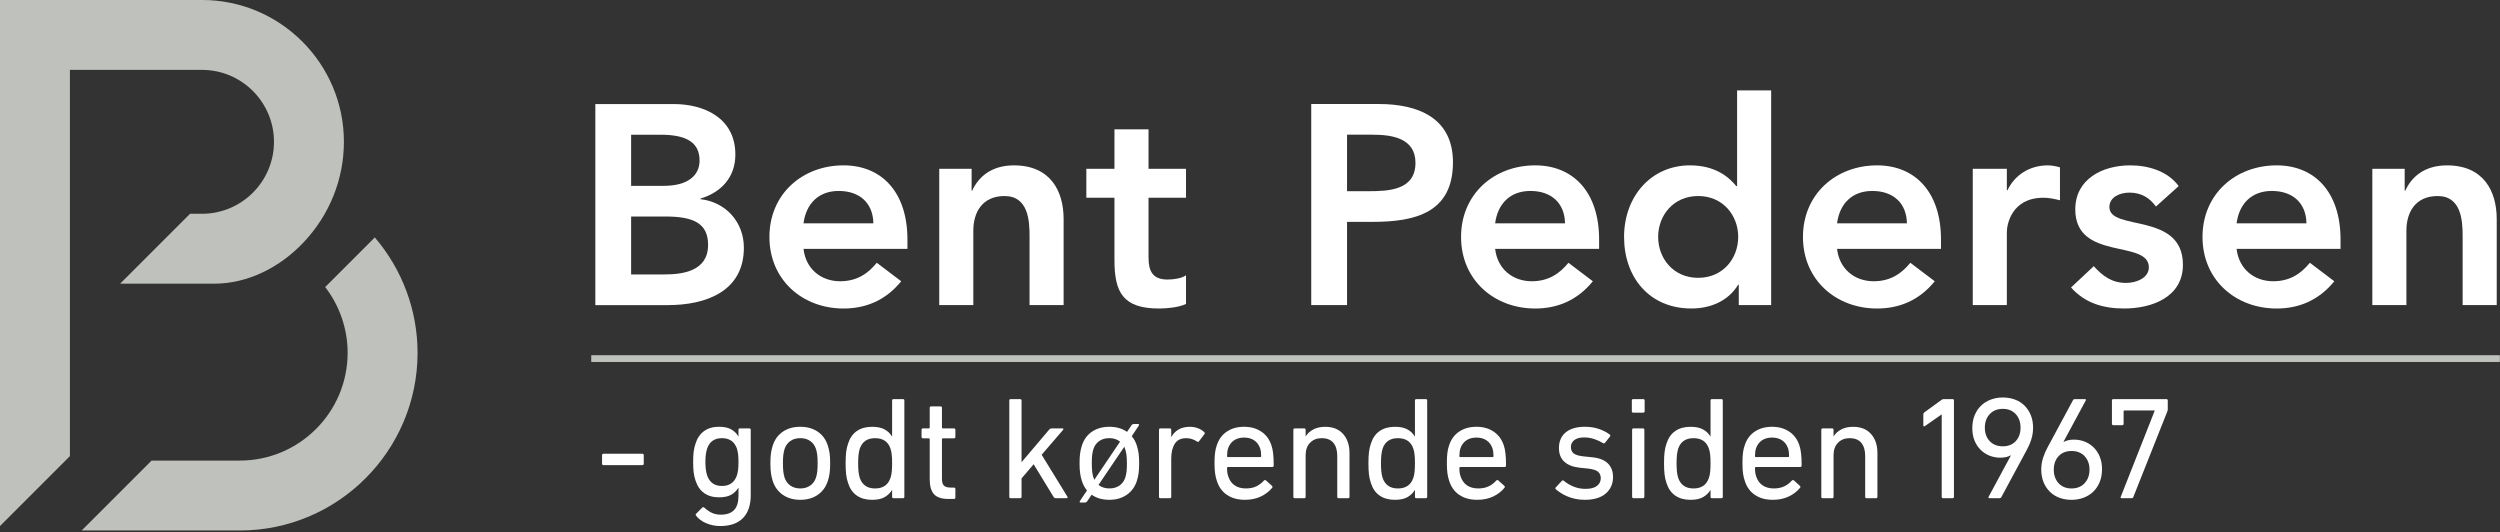
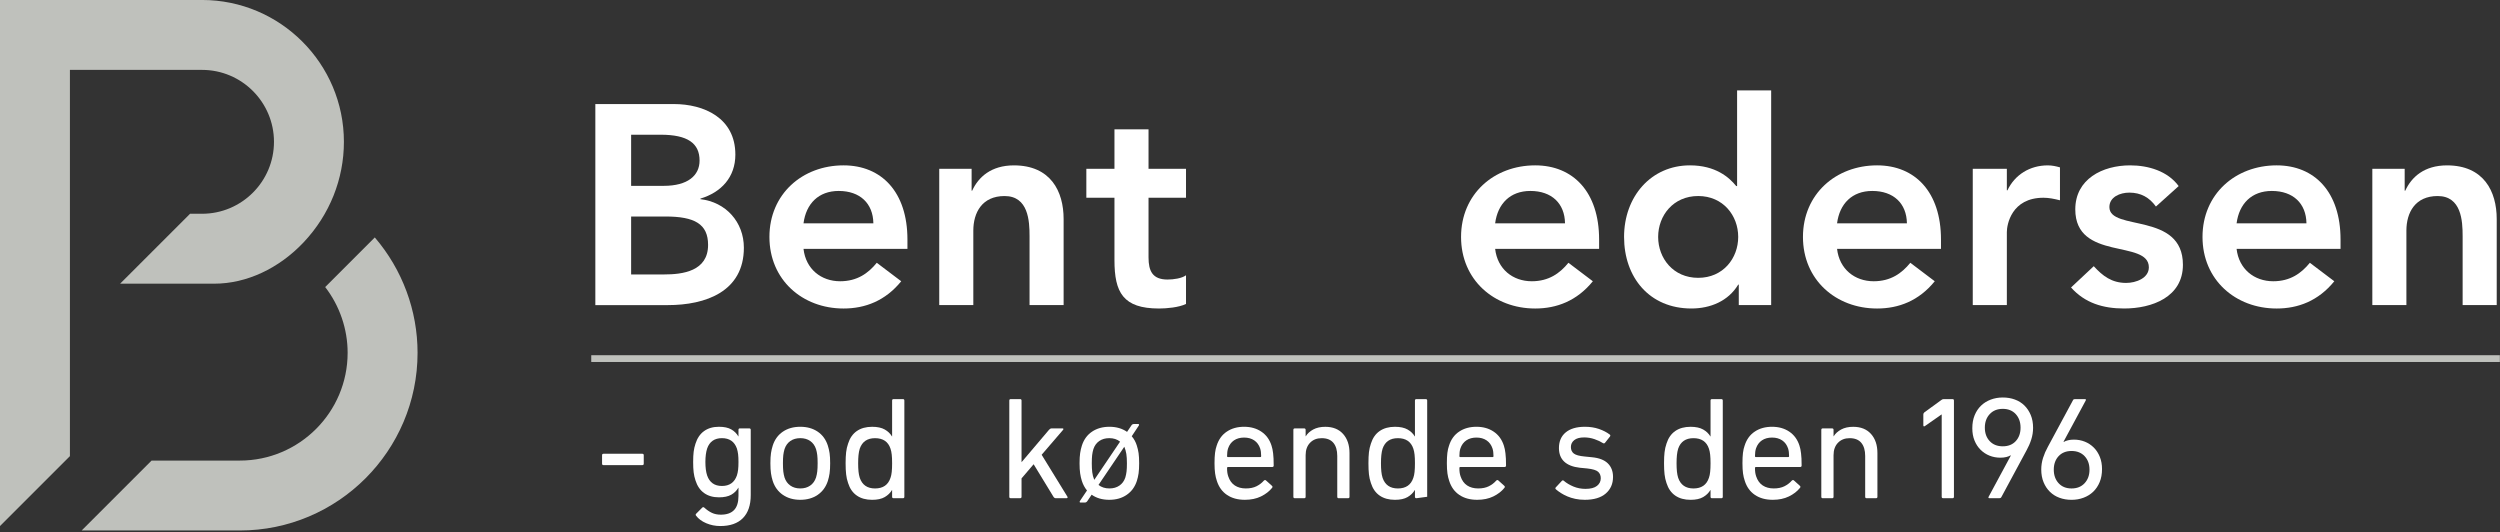
<svg xmlns="http://www.w3.org/2000/svg" viewBox="0 0 1395 297" version="1.1">
  <rect x="0" y="0" width="1395" height="297" fill="#333333" stroke="none" />
  <g id="Page-1" stroke="none" stroke-width="1" fill="none" fill-rule="evenodd">
    <g id="Group" fill-rule="nonzero">
      <path d="M112.74,293.55 C156.39,293.55 191.90,258.05 191.90,214.40 C191.90,193.64 183.95,173.76 169.51,158.42 C155.65,143.69 137.47,135.25 119.63,135.25 L67.03,135.25 L106.05,174.26 L112.74,174.26 C134.88,174.26 152.88,192.27 152.88,214.40 C152.88,236.53 134.88,254.54 112.74,254.54 L40.74,254.54 L39.01,254.54 L39.01,252.81 L39.01,39.01 L2.84e-14,0 L2.84e-14,293.55 L112.74,293.55" id="path20" fill="#BFC1BC" transform="translate(95.95, 146.77) scale(-1, 1) rotate(-180.00) translate(-95.95, -146.77) " />
      <path d="M209.14,296.01 C224.54,278.03 233.00,255.24 233.00,231.64 C233.00,176.97 188.51,132.49 133.84,132.49 L45.57,132.49 L84.58,171.50 L133.84,171.50 C167.00,171.50 193.98,198.48 193.98,231.64 C193.98,244.88 189.54,257.84 181.46,268.32 L209.14,296.01" id="path24" fill="#BFC1BC" transform="translate(139.28, 214.25) scale(-1, 1) rotate(-180.00) translate(-139.28, -214.25) " />
      <path d="M352.17,75.16 L370.55,75.16 C380.85,75.16 395.11,76.90 395.11,91.65 C395.11,103.36 387.51,107.49 371.34,107.49 L352.17,107.49 L352.17,75.16 Z M352.17,124.60 L370.40,124.60 C383.70,124.60 390.36,130.30 390.36,138.71 C390.36,148.37 383.70,153.13 368.66,153.13 L352.17,153.13 L352.17,124.60 Z M332.20,170.24 L375.94,170.24 C392.90,170.24 410.33,162.47 410.33,142.03 C410.33,129.36 402.41,120.96 390.83,117.48 L390.83,117.16 C404.94,115.57 415.08,104.47 415.08,90.06 C415.08,65.65 393.84,58.05 372.62,58.05 L332.20,58.05 L332.20,170.24 Z" id="path28" fill="#FFFFFF" transform="translate(373.64, 114.15) scale(-1, 1) rotate(-180.00) translate(-373.64, -114.15) " />
      <path d="M487.34,139.81 C487.18,150.91 479.89,157.87 468.00,157.87 C456.75,157.87 449.78,150.75 448.36,139.81 L487.34,139.81 Z M448.36,125.55 C449.62,114.30 458.17,107.48 468.79,107.48 C478.30,107.48 484.49,111.93 489.24,117.79 L502.88,107.48 C494.00,96.55 482.74,92.27 470.70,92.27 C447.72,92.27 429.34,108.28 429.34,132.20 C429.34,156.13 447.72,172.15 470.70,172.15 C491.94,172.15 506.35,157.24 506.35,130.78 L506.35,125.55 L448.36,125.55 Z" id="path32" fill="#FFFFFF" transform="translate(467.85, 132.21) scale(-1, 1) rotate(-180.00) translate(-467.85, -132.21) " />
      <path d="M524.10,168.34 L542.16,168.34 L542.16,156.14 L542.48,156.14 C545.96,163.74 553.09,170.24 565.77,170.24 C586.22,170.24 593.50,155.82 593.50,140.29 L593.50,92.28 L574.49,92.28 L574.49,130.78 C574.49,139.19 573.86,153.13 560.55,153.13 C548.03,153.13 543.11,143.94 543.11,133.80 L543.11,92.28 L524.10,92.28 L524.10,168.34 Z" id="path36" fill="#FFFFFF" transform="translate(558.80, 131.26) scale(-1, 1) rotate(-180.00) translate(-558.80, -131.26) " />
      <path d="M606.18,133.96 L606.18,150.12 L621.87,150.12 L621.87,172.15 L640.88,172.15 L640.88,150.12 L661.79,150.12 L661.79,133.96 L640.88,133.96 L640.88,100.68 C640.88,93.06 643.10,88.32 651.49,88.32 C654.83,88.32 659.42,88.95 661.79,90.70 L661.79,74.69 C657.83,72.78 651.18,72.15 646.74,72.15 C626.62,72.15 621.87,81.19 621.87,99.09 L621.87,133.96 L606.18,133.96 Z" id="path40" fill="#FFFFFF" transform="translate(633.98, 122.15) scale(-1, 1) rotate(-180.00) translate(-633.98, -122.15) " />
-       <path d="M763.69,121.59 C775.09,121.59 789.83,122.23 789.83,137.44 C789.83,151.23 776.67,153.12 765.91,153.12 L751.65,153.12 L751.65,121.59 L763.69,121.59 Z M731.67,170.24 L769.40,170.24 C791.10,170.24 810.75,162.63 810.75,137.74 C810.75,109.54 789.67,104.48 765.91,104.48 L751.65,104.48 L751.65,58.05 L731.67,58.05 L731.67,170.24 Z" id="path44" fill="#FFFFFF" transform="translate(771.21, 114.14) scale(-1, 1) rotate(-180.00) translate(-771.21, -114.14) " />
      <path d="M873.28,139.81 C873.12,150.91 865.83,157.87 853.94,157.87 C842.68,157.87 835.71,150.75 834.29,139.81 L873.28,139.81 Z M834.29,125.55 C835.56,114.30 844.11,107.48 854.73,107.48 C864.24,107.48 870.42,111.93 875.18,117.79 L888.81,107.48 C879.93,96.55 868.67,92.27 856.63,92.27 C833.66,92.27 815.27,108.28 815.27,132.20 C815.27,156.13 833.66,172.15 856.63,172.15 C877.87,172.15 892.30,157.24 892.30,130.78 L892.30,125.55 L834.29,125.55 Z" id="path48" fill="#FFFFFF" transform="translate(853.78, 132.21) scale(-1, 1) rotate(-180.00) translate(-853.78, -132.21) " />
      <path d="M947.59,67.55 C961.53,67.55 969.92,78.49 969.92,90.38 C969.92,102.26 961.53,113.20 947.59,113.20 C933.64,113.20 925.25,102.26 925.25,90.38 C925.25,78.49 933.64,67.55 947.59,67.55 M970.24,63.76 L969.92,63.76 C964.38,54.56 954.39,50.44 943.79,50.44 C920.33,50.44 906.23,67.86 906.23,90.38 C906.23,112.88 921.27,130.31 942.99,130.31 C957.25,130.31 964.87,123.65 968.82,118.74 L969.30,118.74 L969.30,172.15 L988.31,172.15 L988.31,52.35 L970.24,52.35 L970.24,63.76 Z" id="path52" fill="#FFFFFF" transform="translate(947.27, 111.29) scale(-1, 1) rotate(-180.00) translate(-947.27, -111.29) " />
      <path d="M1064.06,139.81 C1063.89,150.91 1056.60,157.87 1044.72,157.87 C1033.48,157.87 1026.50,150.75 1025.08,139.81 L1064.06,139.81 Z M1025.08,125.55 C1026.34,114.30 1034.89,107.48 1045.51,107.48 C1055.02,107.48 1061.21,111.93 1065.96,117.79 L1079.59,107.48 C1070.71,96.55 1059.46,92.27 1047.41,92.27 C1024.44,92.27 1006.05,108.28 1006.05,132.20 C1006.05,156.13 1024.44,172.15 1047.41,172.15 C1068.65,172.15 1083.07,157.24 1083.07,130.78 L1083.07,125.55 L1025.08,125.55 Z" id="path56" fill="#FFFFFF" transform="translate(1044.56, 132.21) scale(-1, 1) rotate(-180.00) translate(-1044.56, -132.21) " />
      <path d="M1100.80,168.34 L1119.82,168.34 L1119.82,156.30 L1120.14,156.30 C1124.27,165.02 1132.66,170.24 1142.65,170.24 C1145.03,170.24 1147.24,169.76 1149.46,169.13 L1149.46,150.76 C1146.29,151.55 1143.28,152.18 1140.28,152.18 C1122.36,152.18 1119.82,137.12 1119.82,133.00 L1119.82,92.28 L1100.80,92.28 L1100.80,168.34 Z" id="path60" fill="#FFFFFF" transform="translate(1125.13, 131.26) scale(-1, 1) rotate(-180.00) translate(-1125.13, -131.26) " />
      <path d="M1203.01,149.17 C1199.37,154.24 1194.62,156.94 1188.13,156.94 C1183.06,156.94 1177.04,154.56 1177.04,148.86 C1177.04,135.23 1218.07,146.32 1218.07,116.68 C1218.07,98.62 1200.81,92.28 1185.26,92.28 C1173.54,92.28 1163.41,95.29 1155.64,104.01 L1168.32,115.89 C1173.23,110.50 1178.30,106.55 1186.38,106.55 C1191.92,106.55 1199.06,109.23 1199.06,115.26 C1199.06,130.95 1158.01,118.59 1158.01,147.58 C1158.01,164.54 1173.23,172.15 1188.61,172.15 C1198.75,172.15 1209.52,168.98 1215.70,160.59 L1203.01,149.17 Z" id="path64" fill="#FFFFFF" transform="translate(1186.86, 132.21) scale(-1, 1) rotate(-180.00) translate(-1186.86, -132.21) " />
      <path d="M1287.00,139.81 C1286.85,150.91 1279.55,157.87 1267.67,157.87 C1256.41,157.87 1249.45,150.75 1248.02,139.81 L1287.00,139.81 Z M1248.02,125.55 C1249.28,114.30 1257.84,107.48 1268.46,107.48 C1277.96,107.48 1284.14,111.93 1288.90,117.79 L1302.54,107.48 C1293.66,96.55 1282.40,92.27 1270.37,92.27 C1247.39,92.27 1229.00,108.28 1229.00,132.20 C1229.00,156.13 1247.39,172.15 1270.37,172.15 C1291.60,172.15 1306.02,157.24 1306.02,130.78 L1306.02,125.55 L1248.02,125.55 Z" id="path68" fill="#FFFFFF" transform="translate(1267.51, 132.21) scale(-1, 1) rotate(-180.00) translate(-1267.51, -132.21) " />
      <path d="M1323.76,168.34 L1341.81,168.34 L1341.81,156.14 L1342.15,156.14 C1345.62,163.74 1352.75,170.24 1365.44,170.24 C1385.87,170.24 1393.17,155.82 1393.17,140.29 L1393.17,92.28 L1374.15,92.28 L1374.15,130.78 C1374.15,139.19 1373.51,153.13 1360.21,153.13 C1347.68,153.13 1342.77,143.94 1342.77,133.80 L1342.77,92.28 L1323.76,92.28 L1323.76,168.34 Z" id="path72" fill="#FFFFFF" transform="translate(1358.46, 131.26) scale(-1, 1) rotate(-180.00) translate(-1358.46, -131.26) " />
      <path d="M336.76,253.20 C336.22,253.20 335.95,253.47 335.95,254.01 L335.95,258.73 C335.95,259.27 336.22,259.54 336.76,259.54 L358.40,259.54 C358.94,259.54 359.21,259.27 359.21,258.73 L359.21,254.01 C359.21,253.47 358.94,253.20 358.40,253.20 L336.76,253.20 Z" id="path76" fill="#FFFFFF" transform="translate(347.58, 256.37) scale(-1, 1) rotate(-180.00) translate(-347.58, -256.37) " />
      <path d="M402.84,260.51 C407.04,260.51 409.81,262.46 411.18,266.35 C411.50,267.33 411.73,268.41 411.87,269.60 C412.01,270.79 412.07,272.22 412.07,273.89 C412.07,275.57 412.01,276.99 411.87,278.15 C411.73,279.31 411.50,280.41 411.18,281.43 C409.81,285.27 407.04,287.19 402.84,287.19 C398.70,287.19 395.95,285.27 394.59,281.43 C394.26,280.41 394.02,279.29 393.86,278.07 C393.69,276.85 393.61,275.46 393.61,273.89 C393.61,270.81 393.94,268.30 394.59,266.35 C395.95,262.46 398.70,260.51 402.84,260.51 M401.91,238.15 C399.14,238.15 396.53,238.68 394.06,239.73 C391.59,240.79 389.71,242.19 388.41,243.92 C388.08,244.30 388.11,244.68 388.49,245.06 L391.82,248.40 C392.20,248.78 392.61,248.78 393.04,248.40 C394.40,247.15 395.79,246.19 397.23,245.51 C398.67,244.83 400.33,244.49 402.23,244.49 C405.49,244.49 407.94,245.35 409.59,247.05 C411.25,248.76 412.07,251.41 412.07,254.99 L412.07,259.54 L411.99,259.54 C411.07,257.91 409.76,256.61 408.05,255.63 C406.34,254.66 404.05,254.17 401.18,254.17 C397.87,254.17 395.10,254.97 392.88,256.57 C390.65,258.17 389.06,260.51 388.08,263.61 C387.59,265.07 387.25,266.57 387.06,268.12 C386.87,269.66 386.78,271.58 386.78,273.85 C386.78,276.13 386.87,278.04 387.06,279.59 C387.25,281.13 387.59,282.64 388.08,284.10 C389.06,287.19 390.65,289.54 392.88,291.14 C395.10,292.74 397.87,293.54 401.18,293.54 C404.05,293.54 406.34,293.05 408.05,292.07 C409.76,291.10 411.07,289.79 411.99,288.17 L412.07,288.17 L412.07,291.83 C412.07,292.37 412.34,292.64 412.89,292.64 L418.09,292.64 C418.63,292.64 418.91,292.37 418.91,291.83 L418.91,255.39 C418.91,249.81 417.45,245.54 414.55,242.58 C411.65,239.63 407.44,238.15 401.91,238.15" id="path80" fill="#FFFFFF" transform="translate(402.84, 265.84) scale(-1, 1) rotate(-180.00) translate(-402.84, -265.84) " />
      <path d="M446.56,244.49 C448.73,244.49 450.57,245.02 452.09,246.08 C453.61,247.14 454.69,248.64 455.34,250.59 C455.67,251.68 455.90,252.80 456.03,253.97 C456.17,255.13 456.24,256.67 456.24,258.57 C456.24,260.46 456.17,261.98 456.03,263.12 C455.90,264.26 455.67,265.37 455.34,266.45 C454.69,268.41 453.61,269.91 452.09,270.97 C450.57,272.02 448.73,272.55 446.56,272.55 C444.39,272.55 442.54,272.02 441.03,270.97 C439.51,269.91 438.42,268.41 437.77,266.45 C437.45,265.37 437.22,264.26 437.08,263.12 C436.95,261.98 436.88,260.46 436.88,258.57 C436.88,256.67 436.95,255.13 437.08,253.97 C437.22,252.80 437.45,251.68 437.77,250.59 C438.42,248.64 439.51,247.14 441.03,246.08 C442.54,245.02 444.39,244.49 446.56,244.49 M446.56,238.15 C442.76,238.15 439.52,239.07 436.84,240.91 C434.16,242.76 432.27,245.33 431.19,248.64 C430.75,250.00 430.43,251.42 430.21,252.91 C429.99,254.40 429.88,256.29 429.88,258.57 C429.88,260.84 429.99,262.71 430.21,264.18 C430.43,265.64 430.75,267.05 431.19,268.41 C432.27,271.77 434.16,274.35 436.84,276.17 C439.52,277.99 442.76,278.90 446.56,278.90 C450.35,278.90 453.59,277.99 456.28,276.17 C458.96,274.35 460.84,271.77 461.93,268.41 C462.36,267.05 462.69,265.64 462.91,264.18 C463.12,262.71 463.23,260.84 463.23,258.57 C463.23,256.29 463.12,254.40 462.91,252.91 C462.69,251.42 462.36,250.00 461.93,248.64 C460.84,245.33 458.96,242.76 456.28,240.91 C453.59,239.07 450.35,238.15 446.56,238.15" id="path84" fill="#FFFFFF" transform="translate(446.56, 258.52) scale(-1, 1) rotate(-180.00) translate(-446.56, -258.52) " />
      <path d="M488.28,229.04 C492.73,229.04 495.60,231.02 496.90,234.98 C497.23,235.90 497.46,237.00 497.59,238.27 C497.73,239.55 497.80,241.16 497.80,243.11 C497.80,245.06 497.73,246.66 497.59,247.91 C497.46,249.16 497.23,250.27 496.90,251.24 C495.60,255.15 492.73,257.10 488.28,257.10 C483.94,257.10 481.10,255.15 479.74,251.24 C479.42,250.16 479.18,248.97 479.05,247.67 C478.91,246.36 478.85,244.85 478.85,243.11 C478.85,241.32 478.91,239.78 479.05,238.47 C479.18,237.17 479.42,236.01 479.74,234.98 C481.10,231.02 483.94,229.04 488.28,229.04 M498.61,223.59 C498.07,223.59 497.80,223.86 497.80,224.40 L497.80,228.15 L497.72,228.15 C496.79,226.57 495.45,225.27 493.69,224.24 C491.93,223.21 489.58,222.70 486.66,222.70 C483.24,222.70 480.39,223.48 478.12,225.06 C475.84,226.63 474.21,228.96 473.24,232.05 C472.69,233.62 472.33,235.25 472.14,236.93 C471.95,238.61 471.85,240.67 471.85,243.11 C471.85,245.55 471.95,247.60 472.14,249.25 C472.33,250.90 472.69,252.52 473.24,254.09 C474.21,257.18 475.84,259.51 478.12,261.09 C480.39,262.66 483.24,263.45 486.66,263.45 C489.58,263.45 491.93,262.94 493.69,261.94 C495.45,260.94 496.79,259.65 497.72,258.08 L497.80,258.08 L497.80,278.08 C497.80,278.63 498.07,278.90 498.61,278.90 L503.82,278.90 C504.36,278.90 504.63,278.63 504.63,278.08 L504.63,224.40 C504.63,223.86 504.36,223.59 503.82,223.59 L498.61,223.59 Z" id="path88" fill="#FFFFFF" transform="translate(488.24, 250.80) scale(-1, 1) rotate(-180.00) translate(-488.24, -250.80) " />
-       <path d="M529.27,226.76 C525.48,226.76 522.78,227.64 521.18,229.41 C519.58,231.17 518.78,233.97 518.78,237.83 L518.78,260.11 C518.78,260.44 518.62,260.60 518.29,260.60 L515.04,260.60 C514.50,260.60 514.23,260.87 514.23,261.41 L514.23,265.32 C514.23,265.86 514.50,266.13 515.04,266.13 L518.29,266.13 C518.62,266.13 518.78,266.29 518.78,266.62 L518.78,277.60 C518.78,278.14 519.05,278.41 519.59,278.41 L524.80,278.41 C525.34,278.41 525.61,278.14 525.61,277.60 L525.61,266.62 C525.61,266.29 525.78,266.13 526.10,266.13 L532.28,266.13 C532.82,266.13 533.10,265.86 533.10,265.32 L533.10,261.41 C533.10,260.87 532.82,260.60 532.28,260.60 L526.10,260.60 C525.78,260.60 525.61,260.44 525.61,260.11 L525.61,238.07 C525.61,236.12 526.01,234.80 526.79,234.13 C527.58,233.45 528.84,233.11 530.57,233.11 L532.28,233.11 C532.82,233.11 533.10,232.84 533.10,232.29 L533.10,227.58 C533.10,227.04 532.82,226.76 532.28,226.76 L529.27,226.76 Z" id="path92" fill="#FFFFFF" transform="translate(523.66, 252.59) scale(-1, 1) rotate(-180.00) translate(-523.66, -252.59) " />
      <path d="M589.13,222.70 C588.59,222.70 588.16,222.97 587.83,223.51 L576.77,241.65 L570.02,233.76 L570.02,223.51 C570.02,222.97 569.75,222.70 569.21,222.70 L564.00,222.70 C563.46,222.70 563.19,222.97 563.19,223.51 L563.19,277.19 C563.19,277.73 563.46,278.00 564.00,278.00 L569.21,278.00 C569.75,278.00 570.02,277.73 570.02,277.19 L570.02,242.79 L585.39,260.92 C585.83,261.41 586.31,261.66 586.86,261.66 L592.88,261.66 C593.15,261.66 593.31,261.57 593.36,261.41 C593.42,261.25 593.36,261.06 593.20,260.84 L581.24,246.94 L595.64,223.51 C595.75,223.35 595.76,223.17 595.68,222.98 C595.60,222.79 595.42,222.70 595.15,222.70 L589.13,222.70 Z" id="path96" fill="#FFFFFF" transform="translate(579.46, 250.35) scale(-1, 1) rotate(-180.00) translate(-579.46, -250.35) " />
      <path d="M619.06,244.49 C621.23,244.49 623.09,245.02 624.63,246.08 C626.18,247.14 627.28,248.64 627.93,250.59 C628.25,251.68 628.48,252.80 628.62,253.97 C628.76,255.13 628.82,256.67 628.82,258.57 C628.82,260.63 628.71,262.35 628.50,263.73 C628.28,265.11 627.90,266.46 627.36,267.76 L612.96,246.45 C614.59,245.15 616.62,244.49 619.06,244.49 M625.00,270.60 C623.37,271.91 621.37,272.55 618.98,272.55 C616.81,272.55 614.96,272.03 613.41,270.97 C611.87,269.91 610.77,268.41 610.12,266.46 C609.79,265.37 609.56,264.26 609.42,263.12 C609.29,261.98 609.22,260.46 609.22,258.57 C609.22,256.67 609.30,255.00 609.47,253.56 C609.63,252.13 610.01,250.70 610.60,249.29 L625.00,270.60 Z M618.98,238.15 C615.08,238.15 611.80,239.10 609.14,241.00 L606.73,237.42 C606.36,236.88 605.88,236.61 605.29,236.61 L602.96,236.61 C602.69,236.61 602.52,236.69 602.47,236.85 C602.42,237.01 602.44,237.20 602.55,237.42 L606.54,243.36 C605.29,244.87 604.34,246.64 603.69,248.64 C603.26,250.00 602.93,251.42 602.72,252.91 C602.50,254.40 602.39,256.29 602.39,258.57 C602.39,260.84 602.50,262.71 602.72,264.18 C602.93,265.64 603.26,267.05 603.69,268.41 C604.78,271.77 606.66,274.36 609.34,276.17 C612.03,277.99 615.27,278.90 619.06,278.90 C622.91,278.90 626.19,277.95 628.90,276.05 L631.31,279.63 C631.63,280.17 632.11,280.44 632.76,280.44 L635.09,280.44 C635.36,280.44 635.52,280.36 635.57,280.20 C635.63,280.04 635.60,279.85 635.49,279.63 L631.51,273.61 C632.81,272.09 633.76,270.36 634.35,268.41 C634.79,267.05 635.11,265.64 635.33,264.18 C635.54,262.71 635.65,260.84 635.65,258.57 C635.65,256.29 635.54,254.40 635.33,252.91 C635.11,251.42 634.79,250.00 634.35,248.64 C633.27,245.33 631.38,242.76 628.70,240.92 C626.02,239.07 622.78,238.15 618.98,238.15" id="path100" fill="#FFFFFF" transform="translate(619.02, 258.52) scale(-1, 1) rotate(-180.00) translate(-619.02, -258.52) " />
-       <path d="M647.53,238.15 C646.99,238.15 646.72,238.42 646.72,238.96 L646.72,276.29 C646.72,276.84 646.99,277.11 647.53,277.11 L652.73,277.11 C653.28,277.11 653.55,276.84 653.55,276.29 L653.55,272.31 L653.63,272.31 C654.50,273.99 655.78,275.36 657.49,276.42 C659.20,277.47 661.36,278.00 663.96,278.00 C665.53,278.00 667.01,277.74 668.39,277.23 C669.77,276.71 670.95,276.00 671.93,275.07 C672.31,274.69 672.36,274.31 672.09,273.94 L669.08,269.95 C668.76,269.52 668.38,269.46 667.94,269.79 C667.02,270.38 666.07,270.85 665.10,271.17 C664.12,271.50 663.06,271.66 661.93,271.66 C658.94,271.66 656.80,270.61 655.50,268.53 C654.20,266.44 653.55,263.69 653.55,260.27 L653.55,238.96 C653.55,238.42 653.28,238.15 652.73,238.15 L647.53,238.15 Z" id="path104" fill="#FFFFFF" transform="translate(659.49, 258.08) scale(-1, 1) rotate(-180.00) translate(-659.49, -258.08) " />
      <path d="M703.24,261.98 C703.57,261.98 703.73,262.14 703.73,262.47 C703.73,264.24 703.54,265.69 703.16,266.83 C702.51,268.76 701.41,270.26 699.87,271.31 C698.32,272.35 696.44,272.88 694.21,272.88 C691.99,272.88 690.11,272.35 688.56,271.31 C687.02,270.26 685.92,268.76 685.27,266.83 C684.89,265.69 684.70,264.24 684.70,262.47 C684.70,262.14 684.86,261.98 685.19,261.98 L703.24,261.98 Z M694.62,238.15 C690.66,238.15 687.34,239.06 684.66,240.88 C681.97,242.69 680.09,245.31 679.00,248.72 C678.57,249.97 678.24,251.35 678.03,252.87 C677.81,254.39 677.70,256.29 677.70,258.57 C677.70,260.84 677.80,262.75 677.99,264.30 C678.18,265.84 678.49,267.21 678.92,268.41 C680.01,271.82 681.89,274.43 684.58,276.21 C687.26,278.01 690.47,278.90 694.21,278.90 C697.95,278.90 701.17,277.99 703.85,276.17 C706.54,274.36 708.42,271.77 709.50,268.41 C709.72,267.76 709.90,267.09 710.03,266.41 C710.17,265.73 710.29,264.96 710.40,264.10 C710.51,263.23 710.59,262.24 710.64,261.13 C710.70,260.01 710.72,258.73 710.72,257.26 C710.72,256.72 710.43,256.45 709.83,256.45 L685.19,256.45 C684.86,256.45 684.70,256.29 684.70,255.96 C684.70,254.88 684.75,253.98 684.86,253.28 C684.97,252.57 685.13,251.90 685.35,251.25 C686.11,248.97 687.33,247.27 689.01,246.16 C690.69,245.05 692.75,244.49 695.19,244.49 C697.52,244.49 699.50,244.90 701.13,245.71 C702.75,246.53 704.11,247.56 705.19,248.81 C705.63,249.24 706.03,249.29 706.41,248.97 L709.75,245.96 C710.13,245.63 710.16,245.25 709.83,244.82 C708.26,242.87 706.18,241.27 703.61,240.02 C701.03,238.77 698.04,238.15 694.62,238.15" id="path108" fill="#FFFFFF" transform="translate(694.21, 258.52) scale(-1, 1) rotate(-180.00) translate(-694.21, -258.52) " />
      <path d="M747.00,238.15 C746.46,238.15 746.19,238.42 746.19,238.96 L746.19,261.74 C746.19,264.88 745.47,267.32 744.03,269.06 C742.59,270.79 740.41,271.66 737.48,271.66 C734.82,271.66 732.67,270.81 731.02,269.10 C729.36,267.39 728.54,265.07 728.54,262.14 L728.54,238.96 C728.54,238.42 728.26,238.15 727.72,238.15 L722.52,238.15 C721.97,238.15 721.70,238.42 721.70,238.96 L721.70,276.29 C721.70,276.84 721.97,277.11 722.52,277.11 L727.72,277.11 C728.26,277.11 728.54,276.84 728.54,276.29 L728.54,272.72 L728.62,272.72 C729.54,274.23 730.92,275.49 732.76,276.50 C734.61,277.50 736.86,278.00 739.52,278.00 C743.75,278.00 747.05,276.67 749.44,274.02 C751.82,271.36 753.02,267.81 753.02,263.36 L753.02,238.96 C753.02,238.42 752.75,238.15 752.20,238.15 L747.00,238.15 Z" id="path112" fill="#FFFFFF" transform="translate(737.36, 258.08) scale(-1, 1) rotate(-180.00) translate(-737.36, -258.08) " />
-       <path d="M780.02,229.04 C784.46,229.04 787.34,231.02 788.64,234.98 C788.97,235.90 789.20,237.00 789.33,238.27 C789.47,239.55 789.54,241.16 789.54,243.11 C789.54,245.06 789.47,246.66 789.33,247.91 C789.20,249.16 788.97,250.27 788.64,251.24 C787.34,255.15 784.46,257.10 780.02,257.10 C775.68,257.10 772.83,255.15 771.48,251.24 C771.15,250.16 770.92,248.97 770.79,247.67 C770.65,246.36 770.58,244.85 770.58,243.11 C770.58,241.32 770.65,239.78 770.79,238.47 C770.92,237.17 771.15,236.01 771.48,234.98 C772.83,231.02 775.68,229.04 780.02,229.04 M790.35,223.59 C789.81,223.59 789.54,223.86 789.54,224.40 L789.54,228.15 L789.45,228.15 C788.53,226.57 787.19,225.27 785.43,224.24 C783.66,223.21 781.32,222.70 778.39,222.70 C774.98,222.70 772.13,223.48 769.85,225.06 C767.57,226.63 765.95,228.96 764.97,232.05 C764.43,233.62 764.06,235.25 763.87,236.93 C763.68,238.61 763.59,240.67 763.59,243.11 C763.59,245.55 763.68,247.60 763.87,249.25 C764.06,250.90 764.43,252.52 764.97,254.09 C765.95,257.18 767.57,259.51 769.85,261.09 C772.13,262.66 774.98,263.45 778.39,263.45 C781.32,263.45 783.66,262.94 785.43,261.94 C787.19,260.94 788.53,259.65 789.45,258.08 L789.54,258.08 L789.54,278.08 C789.54,278.63 789.81,278.90 790.35,278.90 L795.55,278.90 C796.10,278.90 796.37,278.63 796.37,278.08 L796.37,224.40 C796.37,223.86 796.10,223.59 795.55,223.59 L790.35,223.59 Z" id="path116" fill="#FFFFFF" transform="translate(779.98, 250.80) scale(-1, 1) rotate(-180.00) translate(-779.98, -250.80) " />
+       <path d="M780.02,229.04 C784.46,229.04 787.34,231.02 788.64,234.98 C788.97,235.90 789.20,237.00 789.33,238.27 C789.47,239.55 789.54,241.16 789.54,243.11 C789.54,245.06 789.47,246.66 789.33,247.91 C789.20,249.16 788.97,250.27 788.64,251.24 C787.34,255.15 784.46,257.10 780.02,257.10 C775.68,257.10 772.83,255.15 771.48,251.24 C771.15,250.16 770.92,248.97 770.79,247.67 C770.65,246.36 770.58,244.85 770.58,243.11 C770.58,241.32 770.65,239.78 770.79,238.47 C770.92,237.17 771.15,236.01 771.48,234.98 C772.83,231.02 775.68,229.04 780.02,229.04 M790.35,223.59 C789.81,223.59 789.54,223.86 789.54,224.40 L789.54,228.15 L789.45,228.15 C788.53,226.57 787.19,225.27 785.43,224.24 C783.66,223.21 781.32,222.70 778.39,222.70 C774.98,222.70 772.13,223.48 769.85,225.06 C767.57,226.63 765.95,228.96 764.97,232.05 C764.43,233.62 764.06,235.25 763.87,236.93 C763.68,238.61 763.59,240.67 763.59,243.11 C763.59,245.55 763.68,247.60 763.87,249.25 C764.06,250.90 764.43,252.52 764.97,254.09 C765.95,257.18 767.57,259.51 769.85,261.09 C772.13,262.66 774.98,263.45 778.39,263.45 C781.32,263.45 783.66,262.94 785.43,261.94 C787.19,260.94 788.53,259.65 789.45,258.08 L789.54,258.08 L789.54,278.08 C789.54,278.63 789.81,278.90 790.35,278.90 L795.55,278.90 C796.10,278.90 796.37,278.63 796.37,278.08 L796.37,224.40 L790.35,223.59 Z" id="path116" fill="#FFFFFF" transform="translate(779.98, 250.80) scale(-1, 1) rotate(-180.00) translate(-779.98, -250.80) " />
      <path d="M832.88,261.98 C833.21,261.98 833.37,262.14 833.37,262.47 C833.37,264.24 833.18,265.69 832.80,266.83 C832.15,268.76 831.06,270.26 829.51,271.31 C827.96,272.35 826.08,272.88 823.86,272.88 C821.63,272.88 819.75,272.35 818.20,271.31 C816.66,270.26 815.56,268.76 814.91,266.83 C814.53,265.69 814.34,264.24 814.34,262.47 C814.34,262.14 814.50,261.98 814.83,261.98 L832.88,261.98 Z M824.26,238.15 C820.30,238.15 816.98,239.06 814.30,240.88 C811.62,242.69 809.73,245.31 808.65,248.72 C808.21,249.97 807.89,251.35 807.67,252.87 C807.46,254.39 807.35,256.29 807.35,258.57 C807.35,260.84 807.44,262.75 807.63,264.30 C807.82,265.84 808.13,267.21 808.57,268.41 C809.65,271.82 811.53,274.43 814.22,276.21 C816.90,278.01 820.12,278.90 823.86,278.90 C827.60,278.90 830.81,277.99 833.50,276.17 C836.18,274.36 838.06,271.77 839.15,268.41 C839.36,267.76 839.54,267.09 839.68,266.41 C839.81,265.73 839.93,264.96 840.04,264.10 C840.15,263.23 840.23,262.24 840.29,261.13 C840.34,260.01 840.37,258.73 840.37,257.26 C840.37,256.72 840.07,256.45 839.47,256.45 L814.83,256.45 C814.50,256.45 814.34,256.29 814.34,255.96 C814.34,254.88 814.39,253.98 814.50,253.28 C814.61,252.57 814.77,251.90 814.99,251.25 C815.75,248.97 816.97,247.27 818.65,246.16 C820.33,245.05 822.39,244.49 824.83,244.49 C827.16,244.49 829.14,244.90 830.77,245.71 C832.40,246.53 833.75,247.56 834.84,248.81 C835.27,249.24 835.68,249.29 836.06,248.97 L839.39,245.96 C839.77,245.63 839.80,245.25 839.47,244.82 C837.90,242.87 835.83,241.27 833.25,240.02 C830.68,238.77 827.68,238.15 824.26,238.15" id="path120" fill="#FFFFFF" transform="translate(823.86, 258.52) scale(-1, 1) rotate(-180.00) translate(-823.86, -258.52) " />
      <path d="M884.29,238.15 C882.39,238.15 880.63,238.33 879.00,238.68 C877.37,239.03 875.90,239.49 874.57,240.06 C873.24,240.63 872.05,241.25 870.99,241.93 C869.93,242.61 869.00,243.30 868.18,244.01 C867.80,244.38 867.80,244.76 868.18,245.14 L871.52,248.72 C871.90,249.10 872.28,249.10 872.66,248.72 C874.12,247.47 875.90,246.42 877.98,245.55 C880.07,244.68 882.31,244.25 884.69,244.25 C887.57,244.25 889.71,244.80 891.12,245.92 C892.53,247.03 893.23,248.45 893.23,250.19 C893.23,251.70 892.73,252.91 891.73,253.81 C890.72,254.70 888.70,255.31 885.67,255.64 L881.52,256.04 C877.67,256.48 874.77,257.62 872.82,259.46 C870.87,261.30 869.89,263.82 869.89,267.02 C869.89,270.76 871.15,273.68 873.67,275.77 C876.19,277.85 879.76,278.90 884.37,278.90 C887.24,278.90 889.86,278.49 892.22,277.68 C894.58,276.86 896.57,275.83 898.20,274.59 C898.63,274.31 898.68,273.94 898.36,273.45 L895.59,269.95 C895.27,269.57 894.89,269.52 894.45,269.79 C893.20,270.60 891.65,271.33 889.78,271.98 C887.91,272.63 885.97,272.96 883.96,272.96 C881.52,272.96 879.68,272.46 878.43,271.45 C877.18,270.45 876.56,269.16 876.56,267.59 C876.56,266.02 877.10,264.81 878.19,263.97 C879.28,263.13 881.29,262.58 884.23,262.31 L888.31,261.90 C892.28,261.52 895.24,260.38 897.17,258.48 C899.10,256.58 900.07,254.06 900.07,250.92 C900.07,247.07 898.71,243.98 896.00,241.65 C893.29,239.31 889.38,238.15 884.29,238.15" id="path124" fill="#FFFFFF" transform="translate(883.98, 258.52) scale(-1, 1) rotate(-180.00) translate(-883.98, -258.52) " />
-       <path d="M911.53,222.70 C910.99,222.70 910.72,222.97 910.72,223.51 L910.72,260.84 C910.72,261.39 910.99,261.66 911.53,261.66 L916.74,261.66 C917.28,261.66 917.55,261.39 917.55,260.84 L917.55,223.51 C917.55,222.97 917.28,222.70 916.74,222.70 L911.53,222.70 Z M911.37,270.44 C910.83,270.44 910.56,270.71 910.56,271.25 L910.56,277.19 C910.56,277.73 910.83,278.00 911.37,278.00 L916.90,278.00 C917.44,278.00 917.71,277.73 917.71,277.19 L917.71,271.25 C917.71,270.71 917.44,270.44 916.90,270.44 L911.37,270.44 Z" id="path128" fill="#FFFFFF" transform="translate(914.14, 250.35) scale(-1, 1) rotate(-180.00) translate(-914.14, -250.35) " />
      <path d="M944.96,229.04 C949.40,229.04 952.28,231.02 953.58,234.98 C953.91,235.90 954.14,237.00 954.27,238.27 C954.41,239.55 954.48,241.16 954.48,243.11 C954.48,245.06 954.41,246.66 954.27,247.91 C954.14,249.16 953.91,250.27 953.58,251.24 C952.28,255.15 949.40,257.10 944.96,257.10 C940.62,257.10 937.77,255.15 936.42,251.24 C936.10,250.16 935.86,248.97 935.73,247.67 C935.59,246.36 935.52,244.85 935.52,243.11 C935.52,241.32 935.59,239.78 935.73,238.47 C935.86,237.17 936.10,236.01 936.42,234.98 C937.77,231.02 940.62,229.04 944.96,229.04 M955.29,223.59 C954.75,223.59 954.48,223.86 954.48,224.40 L954.48,228.15 L954.39,228.15 C953.47,226.57 952.13,225.27 950.37,224.24 C948.60,223.21 946.26,222.70 943.33,222.70 C939.92,222.70 937.07,223.48 934.79,225.06 C932.52,226.63 930.89,228.96 929.91,232.05 C929.37,233.62 929.00,235.25 928.82,236.93 C928.62,238.61 928.53,240.67 928.53,243.11 C928.53,245.55 928.62,247.60 928.82,249.25 C929.00,250.90 929.37,252.52 929.91,254.09 C930.89,257.18 932.52,259.51 934.79,261.09 C937.07,262.66 939.92,263.45 943.33,263.45 C946.26,263.45 948.60,262.94 950.37,261.94 C952.13,260.94 953.47,259.65 954.39,258.08 L954.48,258.08 L954.48,278.08 C954.48,278.63 954.75,278.90 955.29,278.90 L960.49,278.90 C961.04,278.90 961.31,278.63 961.31,278.08 L961.31,224.40 C961.31,223.86 961.04,223.59 960.49,223.59 L955.29,223.59 Z" id="path132" fill="#FFFFFF" transform="translate(944.92, 250.80) scale(-1, 1) rotate(-180.00) translate(-944.92, -250.80) " />
      <path d="M997.82,261.98 C998.15,261.98 998.31,262.14 998.31,262.47 C998.31,264.24 998.12,265.69 997.74,266.83 C997.09,268.76 996.00,270.26 994.45,271.31 C992.90,272.35 991.02,272.88 988.80,272.88 C986.57,272.88 984.69,272.35 983.14,271.31 C981.60,270.26 980.50,268.76 979.85,266.83 C979.47,265.69 979.28,264.24 979.28,262.47 C979.28,262.14 979.44,261.98 979.77,261.98 L997.82,261.98 Z M989.20,238.15 C985.24,238.15 981.92,239.06 979.24,240.88 C976.56,242.69 974.67,245.31 973.59,248.72 C973.15,249.97 972.83,251.35 972.61,252.87 C972.40,254.39 972.29,256.29 972.29,258.57 C972.29,260.84 972.38,262.75 972.57,264.30 C972.76,265.84 973.07,267.21 973.51,268.41 C974.59,271.82 976.47,274.43 979.16,276.21 C981.84,278.01 985.06,278.90 988.80,278.90 C992.54,278.90 995.75,277.99 998.44,276.17 C1001.12,274.36 1003.00,271.77 1004.09,268.41 C1004.30,267.76 1004.48,267.09 1004.62,266.41 C1004.75,265.73 1004.87,264.96 1004.98,264.10 C1005.09,263.23 1005.17,262.24 1005.23,261.13 C1005.28,260.01 1005.31,258.73 1005.31,257.26 C1005.31,256.72 1005.01,256.45 1004.41,256.45 L979.77,256.45 C979.44,256.45 979.28,256.29 979.28,255.96 C979.28,254.88 979.33,253.98 979.44,253.28 C979.55,252.57 979.71,251.90 979.93,251.25 C980.69,248.97 981.91,247.27 983.59,246.16 C985.27,245.05 987.33,244.49 989.77,244.49 C992.10,244.49 994.08,244.90 995.71,245.71 C997.34,246.53 998.69,247.56 999.78,248.81 C1000.21,249.24 1000.62,249.29 1001.00,248.97 L1004.33,245.96 C1004.71,245.63 1004.74,245.25 1004.41,244.82 C1002.84,242.87 1000.77,241.27 998.19,240.02 C995.62,238.77 992.62,238.15 989.20,238.15" id="path136" fill="#FFFFFF" transform="translate(988.80, 258.52) scale(-1, 1) rotate(-180.00) translate(-988.80, -258.52) " />
      <path d="M1041.58,238.15 C1041.04,238.15 1040.77,238.42 1040.77,238.96 L1040.77,261.74 C1040.77,264.88 1040.05,267.32 1038.61,269.06 C1037.18,270.79 1034.99,271.66 1032.07,271.66 C1029.41,271.66 1027.25,270.81 1025.60,269.10 C1023.94,267.39 1023.12,265.07 1023.12,262.14 L1023.12,238.96 C1023.12,238.42 1022.85,238.15 1022.31,238.15 L1017.10,238.15 C1016.56,238.15 1016.29,238.42 1016.29,238.96 L1016.29,276.29 C1016.29,276.84 1016.56,277.11 1017.10,277.11 L1022.31,277.11 C1022.85,277.11 1023.12,276.84 1023.12,276.29 L1023.12,272.72 L1023.20,272.72 C1024.12,274.23 1025.50,275.49 1027.35,276.50 C1029.19,277.50 1031.44,278.00 1034.10,278.00 C1038.33,278.00 1041.63,276.67 1044.02,274.02 C1046.41,271.36 1047.60,267.81 1047.60,263.36 L1047.60,238.96 C1047.60,238.42 1047.33,238.15 1046.79,238.15 L1041.58,238.15 Z" id="path140" fill="#FFFFFF" transform="translate(1031.94, 258.08) scale(-1, 1) rotate(-180.00) translate(-1031.94, -258.08) " />
      <path d="M1083.47,269.38 L1083.30,269.38 L1074.11,262.96 C1073.52,262.58 1073.22,262.74 1073.22,263.45 L1073.22,269.46 C1073.22,269.90 1073.41,270.28 1073.79,270.60 L1083.30,277.52 C1083.68,277.84 1084.12,278.00 1084.61,278.00 L1089.49,278.00 C1090.03,278.00 1090.30,277.73 1090.30,277.19 L1090.30,223.51 C1090.30,222.97 1090.03,222.70 1089.49,222.70 L1084.28,222.70 C1083.74,222.70 1083.47,222.97 1083.47,223.51 L1083.47,269.38 Z" id="path144" fill="#FFFFFF" transform="translate(1081.76, 250.35) scale(-1, 1) rotate(-180.00) translate(-1081.76, -250.35) " />
      <path d="M1117.55,250.76 C1120.58,250.76 1123.00,251.72 1124.78,253.64 C1126.57,255.57 1127.47,258.08 1127.47,261.17 C1127.47,264.26 1126.57,266.78 1124.78,268.73 C1123.00,270.68 1120.58,271.66 1117.55,271.66 C1114.51,271.66 1112.08,270.68 1110.27,268.73 C1108.45,266.78 1107.54,264.26 1107.54,261.17 C1107.54,258.08 1108.45,255.57 1110.27,253.64 C1112.08,251.72 1114.51,250.76 1117.55,250.76 M1122.02,245.55 L1121.86,245.72 C1121.31,245.34 1120.54,245.02 1119.54,244.78 C1118.53,244.54 1117.44,244.41 1116.24,244.41 C1114.07,244.41 1112.04,244.79 1110.14,245.55 C1108.24,246.31 1106.58,247.41 1105.14,248.85 C1103.70,250.28 1102.58,252.00 1101.77,254.01 C1100.95,256.02 1100.55,258.29 1100.55,260.84 C1100.55,263.55 1100.98,265.97 1101.85,268.08 C1102.72,270.20 1103.91,271.99 1105.43,273.45 C1106.94,274.91 1108.75,276.04 1110.84,276.82 C1112.92,277.61 1115.16,278.00 1117.55,278.00 C1119.99,278.00 1122.24,277.62 1124.30,276.86 C1126.36,276.11 1128.13,275.00 1129.62,273.53 C1131.11,272.07 1132.29,270.29 1133.16,268.20 C1134.03,266.12 1134.46,263.74 1134.46,261.09 C1134.46,258.86 1134.12,256.69 1133.45,254.58 C1132.77,252.46 1131.89,250.43 1130.80,248.48 L1116.73,222.37 C1116.52,221.99 1116.16,221.80 1115.68,221.80 L1110.14,221.80 C1109.55,221.80 1109.38,222.07 1109.66,222.62 L1122.02,245.55 Z" id="path148" fill="#FFFFFF" transform="translate(1117.51, 249.90) scale(-1, 1) rotate(-180.00) translate(-1117.51, -249.90) " />
      <path d="M1146.01,239.53 C1146.01,236.44 1146.91,233.92 1148.70,231.97 C1150.48,230.02 1152.90,229.04 1155.93,229.04 C1158.97,229.04 1161.40,230.02 1163.21,231.97 C1165.03,233.92 1165.94,236.44 1165.94,239.53 C1165.94,242.62 1165.03,245.13 1163.21,247.06 C1161.40,248.98 1158.97,249.95 1155.93,249.95 C1152.90,249.95 1150.48,248.98 1148.70,247.06 C1146.91,245.13 1146.01,242.62 1146.01,239.53 M1139.02,239.62 C1139.02,241.84 1139.36,244.01 1140.03,246.12 C1140.71,248.24 1141.59,250.27 1142.68,252.22 L1156.75,278.33 C1156.91,278.71 1157.26,278.90 1157.80,278.90 L1163.34,278.90 C1163.93,278.90 1164.10,278.63 1163.82,278.09 L1151.46,255.15 L1151.62,254.99 C1152.16,255.37 1152.94,255.68 1153.94,255.92 C1154.94,256.17 1156.04,256.29 1157.24,256.29 C1159.40,256.29 1161.44,255.91 1163.34,255.15 C1165.23,254.39 1166.90,253.29 1168.34,251.85 C1169.77,250.42 1170.90,248.68 1171.71,246.65 C1172.53,244.62 1172.93,242.35 1172.93,239.86 C1172.93,237.15 1172.50,234.73 1171.63,232.62 C1170.76,230.51 1169.57,228.72 1168.05,227.25 C1166.54,225.79 1164.73,224.66 1162.64,223.88 C1160.56,223.09 1158.32,222.70 1155.93,222.70 C1153.49,222.70 1151.24,223.08 1149.18,223.84 C1147.12,224.59 1145.35,225.71 1143.86,227.17 C1142.36,228.63 1141.18,230.41 1140.32,232.50 C1139.45,234.59 1139.02,236.96 1139.02,239.62" id="path152" fill="#FFFFFF" transform="translate(1155.97, 250.80) scale(-1, 1) rotate(-180.00) translate(-1155.97, -250.80) " />
-       <path d="M1202.29,271.42 L1202.29,271.66 L1185.46,271.66 C1185.13,271.66 1184.97,271.50 1184.97,271.17 L1184.97,264.26 C1184.97,263.72 1184.70,263.45 1184.16,263.45 L1179.28,263.45 C1178.73,263.45 1178.46,263.72 1178.46,264.26 L1178.46,277.19 C1178.46,277.73 1178.73,278.00 1179.28,278.00 L1208.80,278.00 C1209.34,278.00 1209.61,277.73 1209.61,277.19 L1209.61,272.15 C1209.61,271.93 1209.56,271.66 1209.45,271.33 L1190.42,223.43 C1190.31,223.16 1190.19,222.97 1190.05,222.86 C1189.92,222.75 1189.69,222.70 1189.36,222.70 L1183.91,222.70 C1183.32,222.70 1183.15,223.00 1183.42,223.59 L1202.29,271.42 Z" id="path156" fill="#FFFFFF" transform="translate(1194.04, 250.35) scale(-1, 1) rotate(-180.00) translate(-1194.04, -250.35) " />
      <polygon id="path158" fill="#BFC1BC" transform="translate(862.42, 200.10) scale(-1, 1) rotate(-180.00) translate(-862.42, -200.10) " points="1394.92 198.21 329.92 198.21 329.92 201.99 1394.92 201.99" />
    </g>
  </g>
</svg>